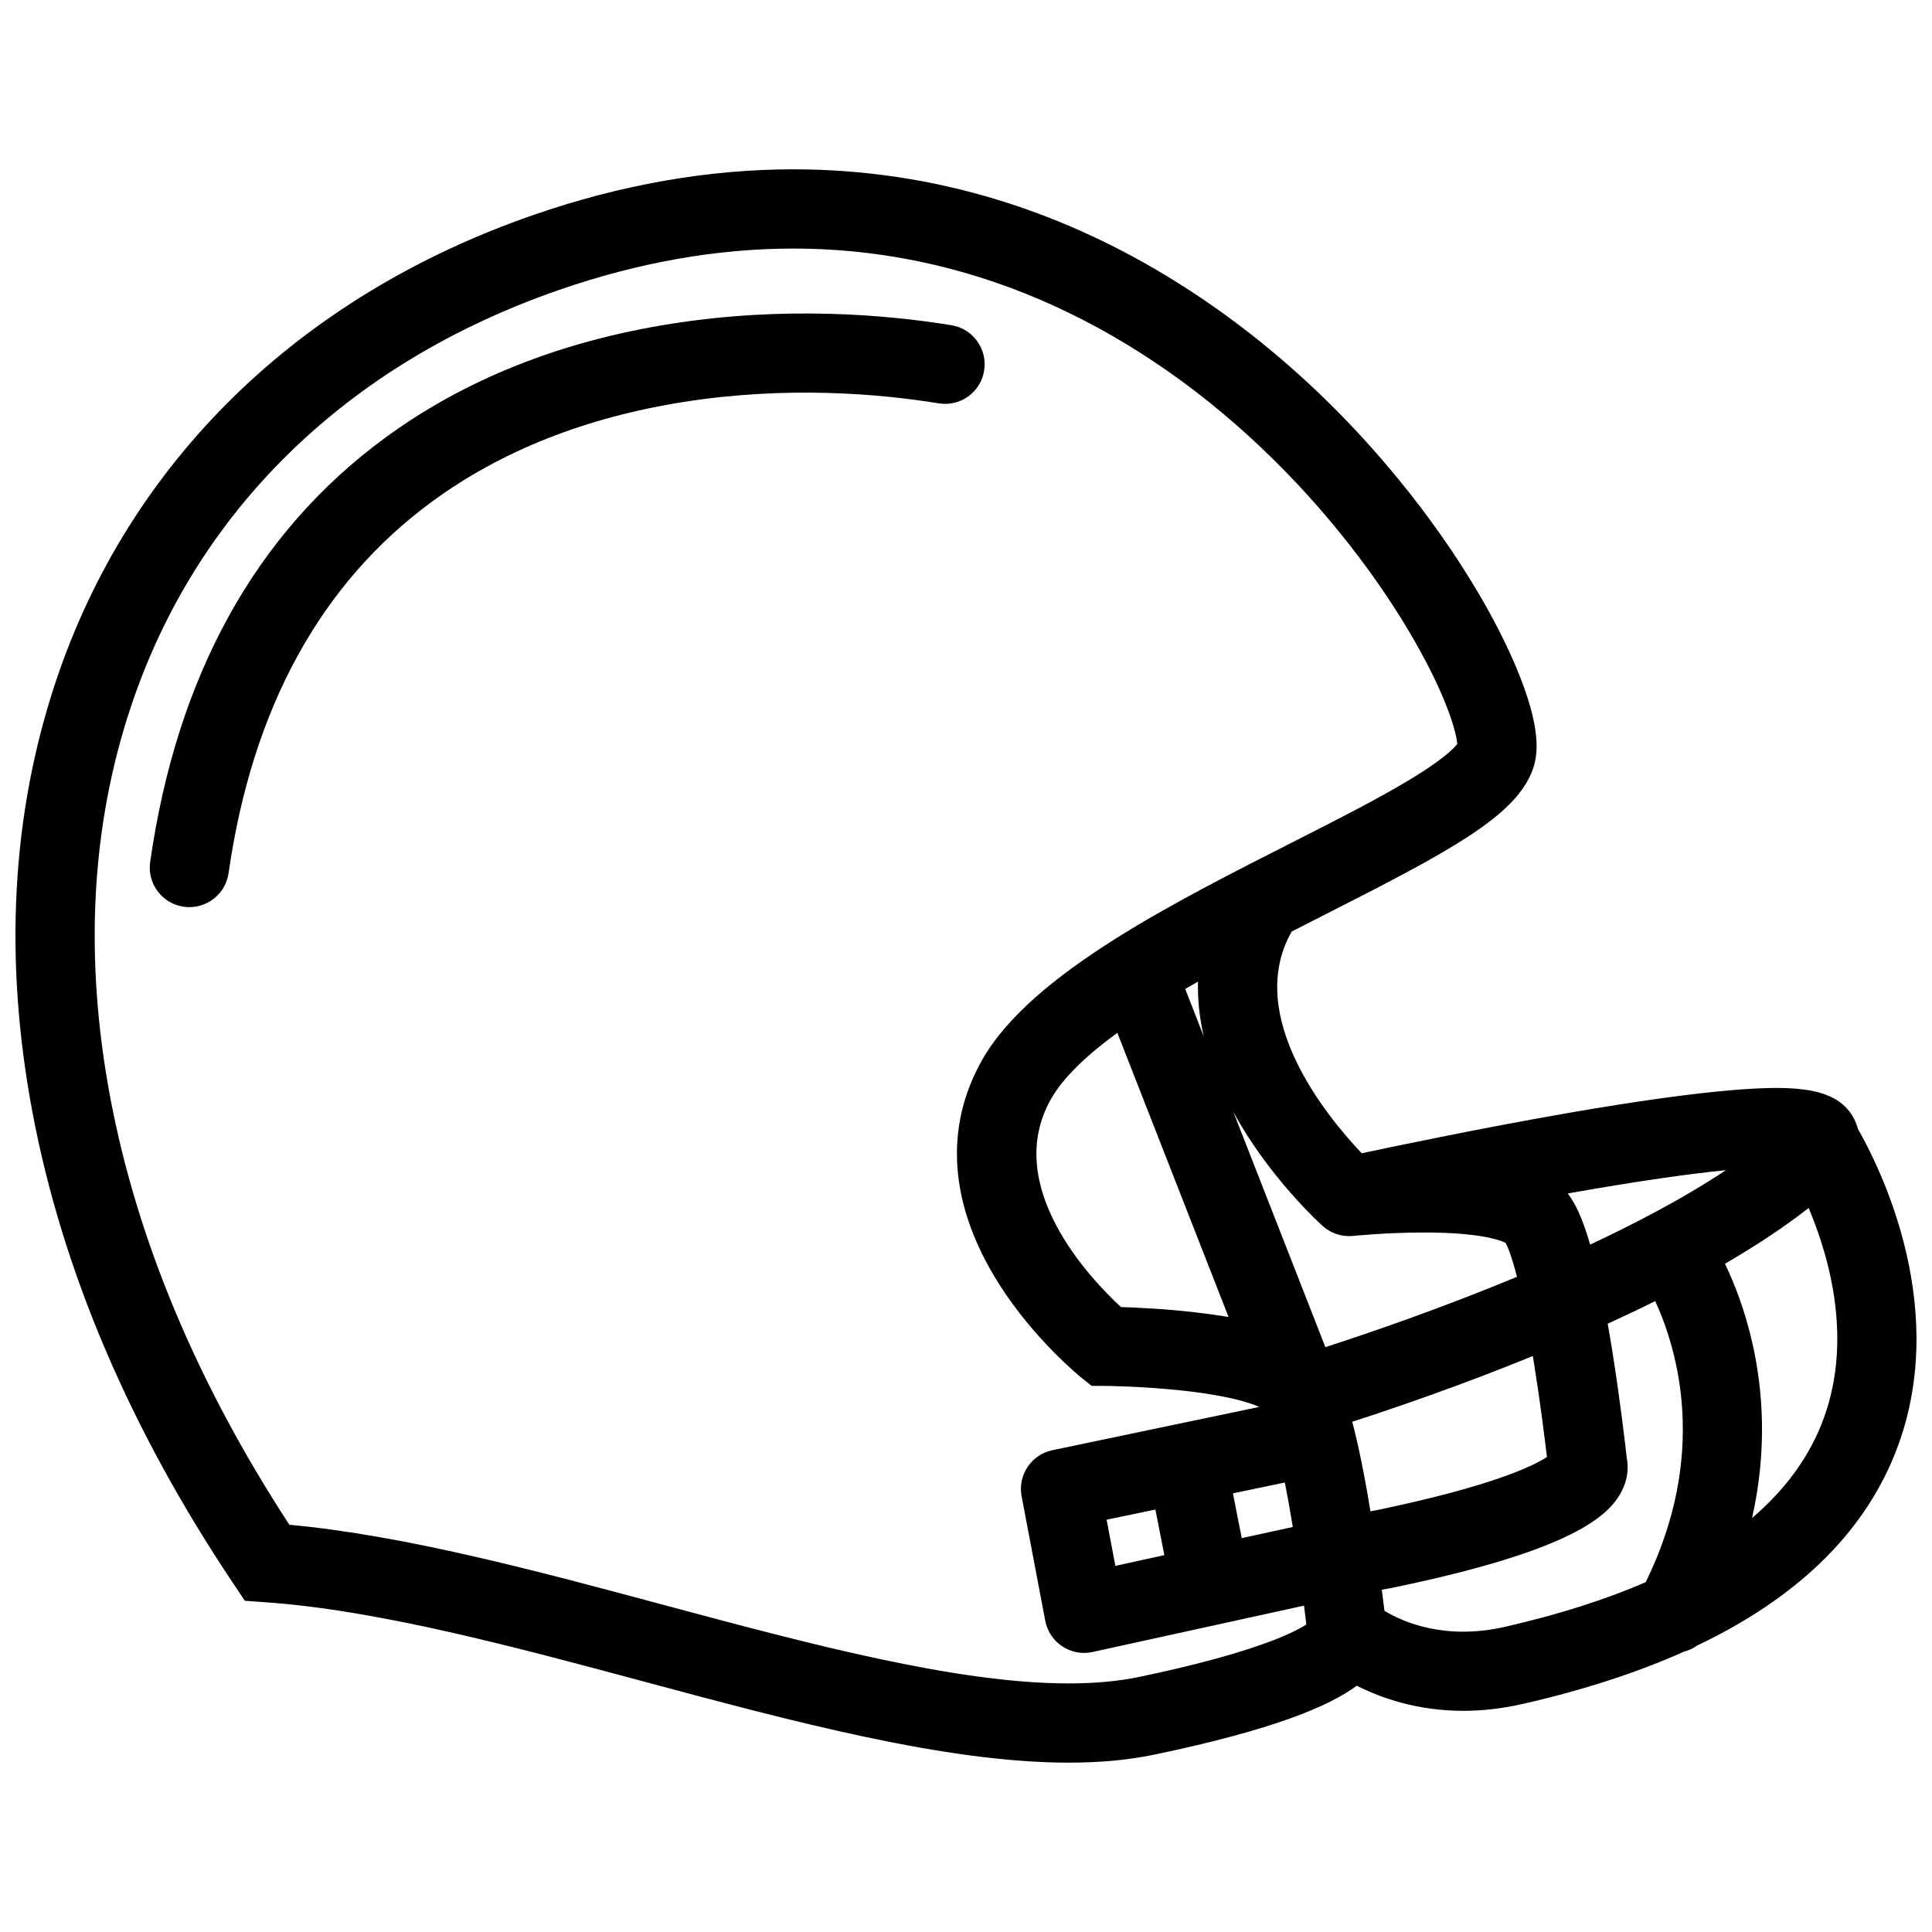
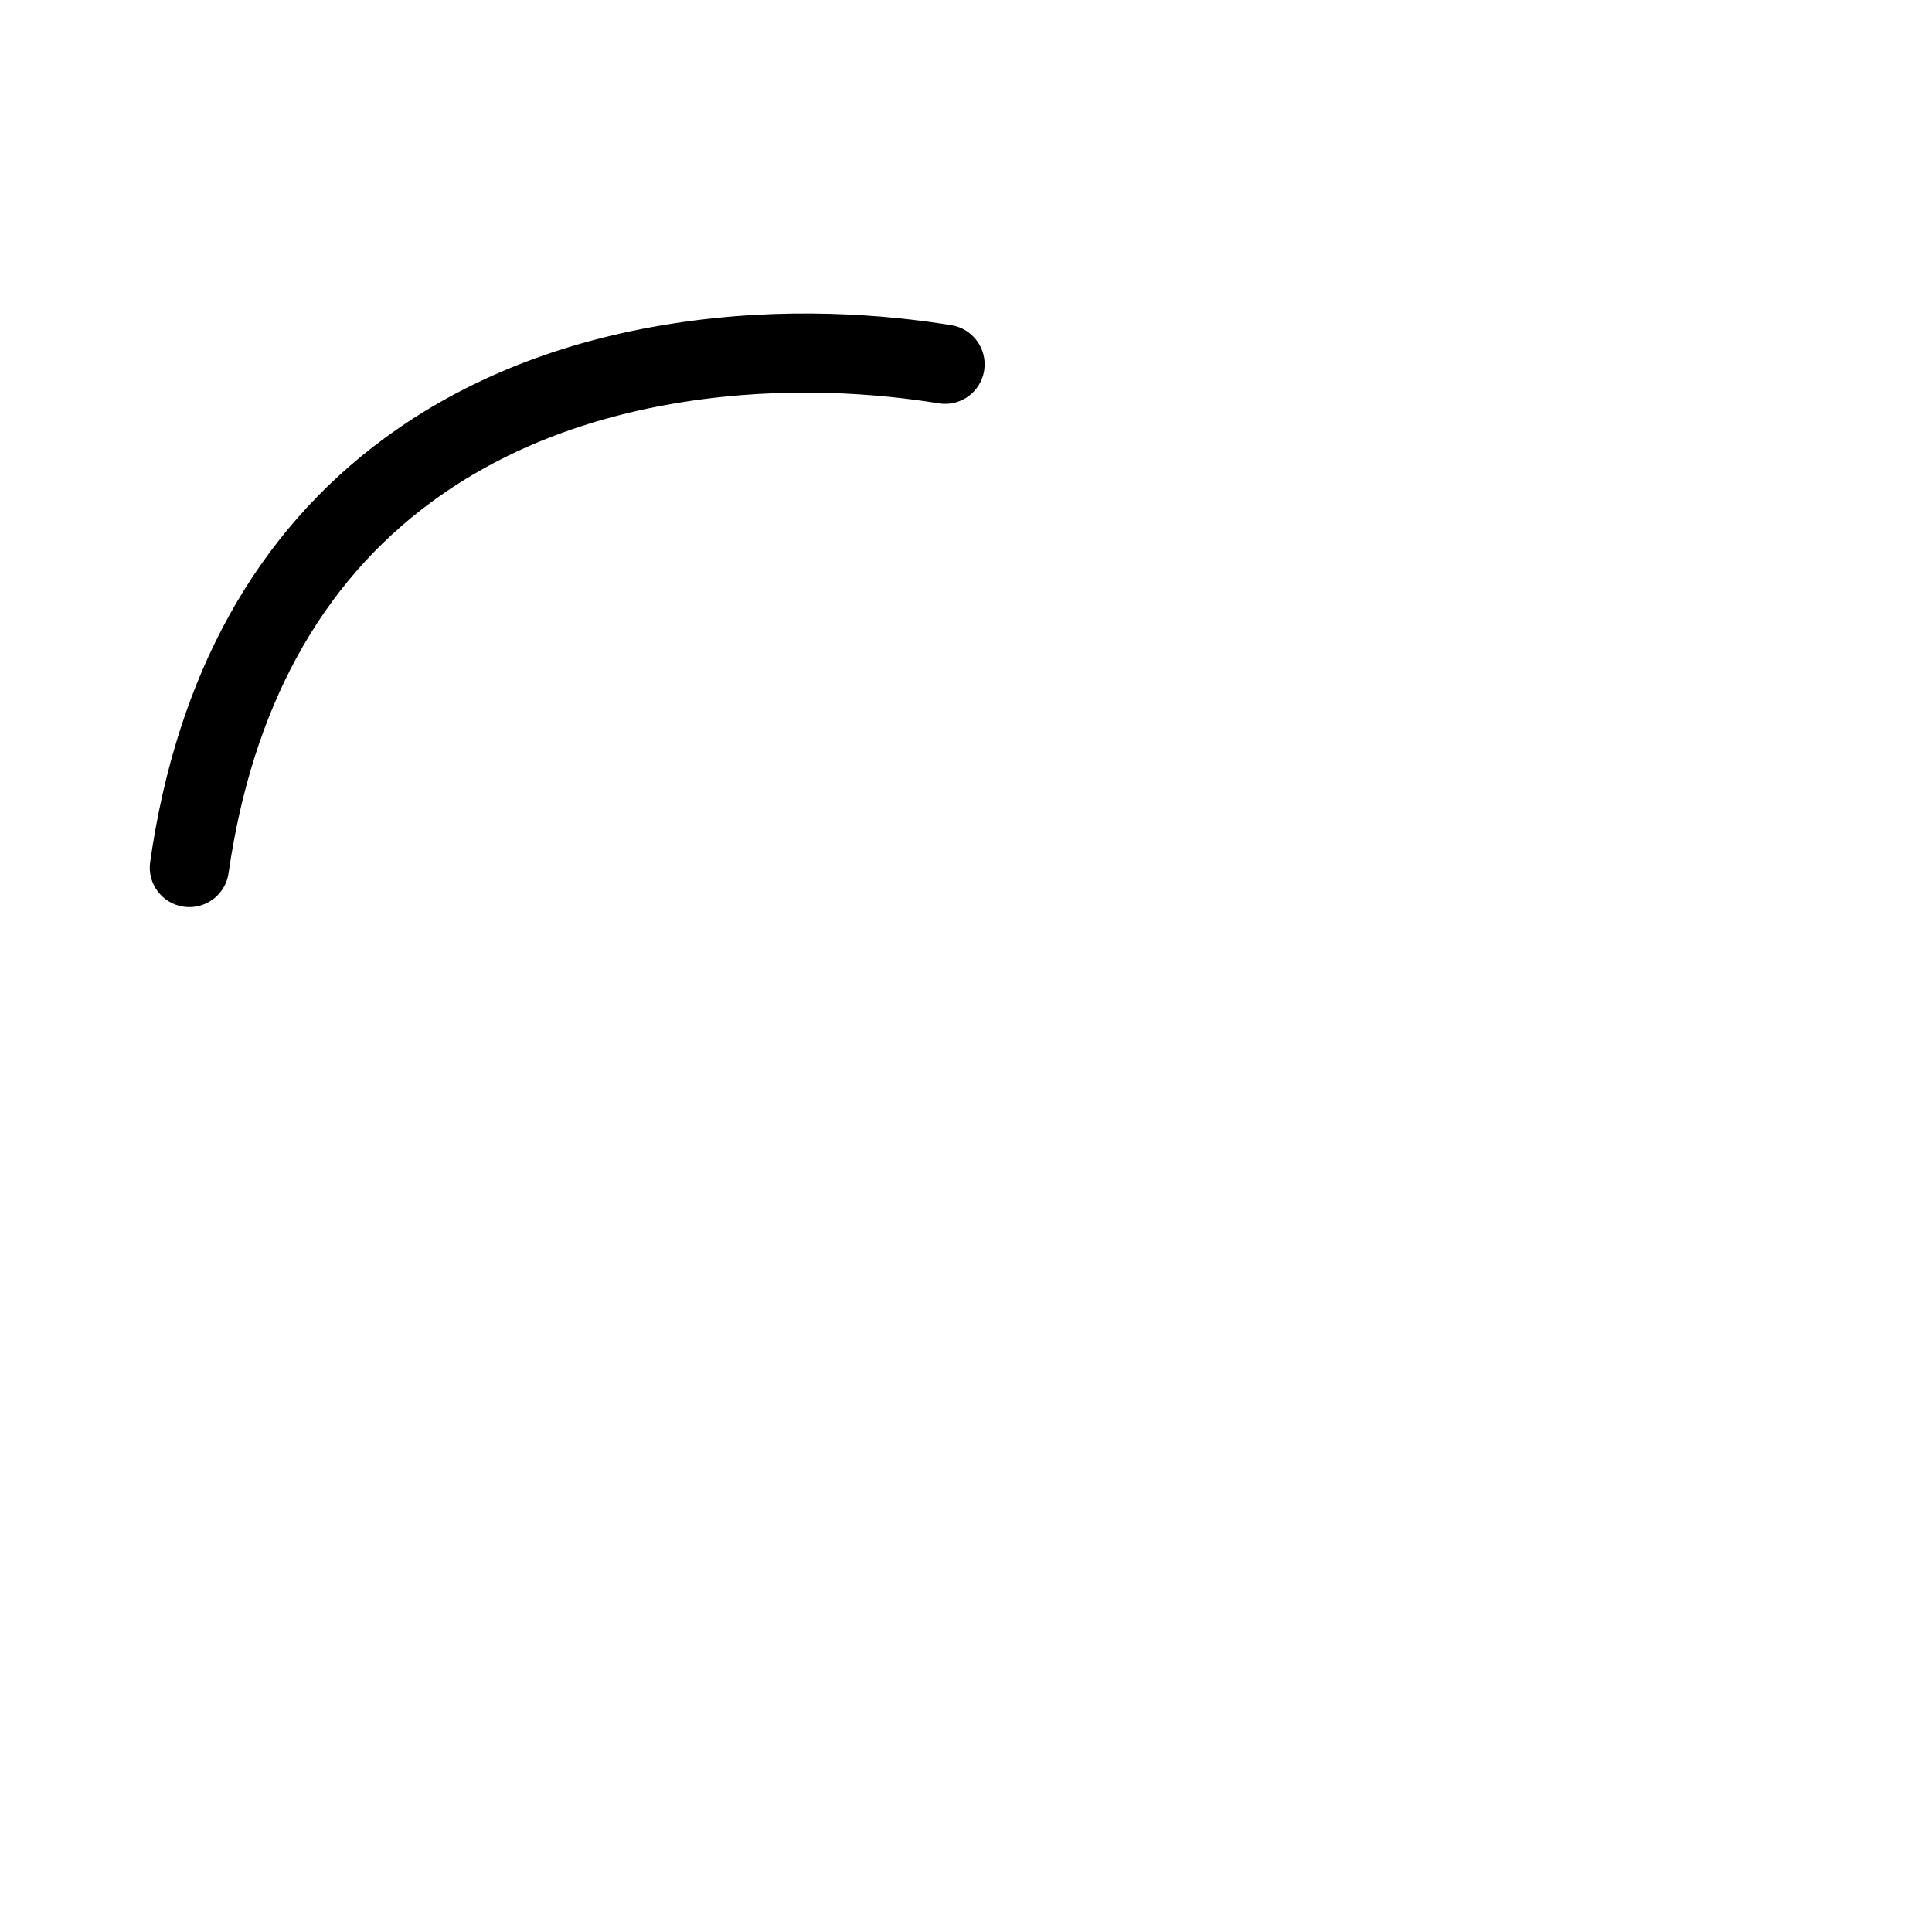
<svg xmlns="http://www.w3.org/2000/svg" width="800px" height="800px" version="1.1" viewBox="144 144 512 512">
  <defs>
    <clipPath id="a">
-       <path d="m148.09 188h503.81v424h-503.81z" />
-     </clipPath>
+       </clipPath>
  </defs>
  <g clip-path="url(#a)">
-     <path d="m636.38 443.2c-0.293-1.137-0.707-2.059-1.047-2.738-4.305-8.195-14.977-8.98-31.965-7.594-10.871 0.891-25.492 2.922-43.465 6.027-22.539 3.906-44.895 8.578-55.027 10.73-9.148-9.609-31.258-36.387-18.57-58.754 0-0.008 0.016-0.008 0.016-0.008 3.121-1.613 6.211-3.176 9.223-4.703 32.887-16.684 50.262-25.969 54.656-38.262 1.383-3.852 2.414-10.84-4.414-27.09-4.582-10.887-11.516-23.047-20.047-35.168-12.668-17.996-34.453-43.801-66.312-64.574-32.762-21.363-68.172-32.195-105.25-32.195-22.492 0-45.664 4.074-68.848 12.109-62.105 21.52-107.02 65.352-126.48 123.43-11.793 35.215-13.902 73.691-6.246 114.36 7.902 41.988 25.875 84.113 53.426 125.18l2.859 4.273 5.137 0.367c29.871 2.043 65.879 11.715 100.7 21.062 39.297 10.547 79.934 21.465 112.43 21.465 8.516 0 16.066-0.707 23.047-2.184 31.316-6.551 46.047-12.777 53.363-18.203 6.488 3.289 16.082 6.656 28.23 6.656 4.859 0 10.102-0.539 15.742-1.828 16.066-3.66 30.305-8.289 42.727-13.852 1.262-0.324 2.461-0.875 3.535-1.645 26.09-12.422 43.57-29.242 52.164-50.262 15.582-38.145-3.852-76.578-9.59-86.605zm-35.008 10.918c-5.797 3.844-12.16 7.594-18.836 11.16-0.367 0.152-0.707 0.352-1.062 0.555-5.211 2.766-10.609 5.441-16.066 7.996-2.246-7.781-4.227-11.285-5.887-13.469-0.016-0.031-0.031-0.062-0.062-0.078 19.453-3.441 32.801-5.273 41.914-6.164zm-106.84 14.789c0.062 0.062 0.152 0.121 0.23 0.184 0.152 0.152 0.324 0.277 0.477 0.398 0.121 0.094 0.262 0.184 0.383 0.277 0.168 0.094 0.324 0.215 0.508 0.309 0.121 0.094 0.246 0.152 0.383 0.23 0.184 0.105 0.367 0.199 0.555 0.293 0.121 0.047 0.262 0.105 0.383 0.152 0.199 0.094 0.414 0.184 0.629 0.246 0.105 0.047 0.23 0.094 0.34 0.121 0.246 0.062 0.477 0.121 0.723 0.184 0.094 0.031 0.199 0.062 0.293 0.078 0.262 0.047 0.539 0.094 0.801 0.121 0.078 0.016 0.168 0.016 0.262 0.031 0.262 0.031 0.539 0.047 0.816 0.047h0.262c0.262 0 0.523 0 0.785-0.031 0.094 0 0.184 0 0.277-0.016 0.078-0.016 8.824-0.906 18.68-0.906 15.422 0 20.57 2.168 21.691 2.766 0.461 0.859 1.523 3.227 3 8.98-20.648 8.578-39.914 15.129-50.77 18.637l-24.398-62.359c0.613 1.137 1.277 2.289 1.953 3.445 9.316 15.59 21.23 26.367 21.738 26.812zm56.023 36.531c1.629 10.211 2.828 19.832 3.398 24.691-3.535 2.305-14.312 7.625-44.262 13.898-0.816 0.184-1.66 0.34-2.508 0.477-1.707-10.395-3.32-18.035-4.828-23.723 10.684-3.445 28.398-9.473 47.863-17.418 0.121 0.676 0.23 1.367 0.336 2.074zm-100.36 38.605 2.367 12.086-12.977 2.844-2.32-12.238zm22.879 7.578-2.336-11.867 13.758-2.875c0.66 3.336 1.367 7.242 2.106 11.793zm-32.965-133.91 29.473 75.305c-2.797-0.461-5.812-0.891-9.055-1.262-7.812-0.891-15.145-1.23-19.465-1.367-8.043-7.426-31.609-32.086-18.527-55.148 3.289-5.781 9.578-11.688 17.574-17.527zm22.891 0.922-4.902-12.539c1.121-0.645 2.246-1.301 3.383-1.945-0.125 4.715 0.383 9.539 1.52 14.484zm-17.078 169.77c-5.488 1.152-11.793 1.723-18.758 1.723-29.734 0-69.016-10.547-106.99-20.723-33.855-9.102-68.801-18.48-99.488-21.324-24.383-37.359-40.344-75.414-47.461-113.19-6.965-37.098-5.121-72.023 5.535-103.81 8.531-25.469 22.445-47.84 41.359-66.488 19.48-19.219 43.742-33.945 72.094-43.77 20.973-7.266 41.82-10.945 61.973-10.945 26.66 0 52.582 6.394 77.043 19.02 20.492 10.578 39.59 25.238 56.777 43.578 12.836 13.699 24.367 29.418 32.488 44.27 7.519 13.738 9.488 21.777 9.703 24.406-0.844 1.121-3.766 4.184-13.039 9.738-8.41 5.051-19.434 10.641-31.102 16.559-15.465 7.848-31.918 16.195-46.277 25.223-0.199 0.121-0.414 0.254-0.613 0.391-15.406 9.754-28.336 20.285-34.883 31.832-10.254 18.098-8.688 38.668 4.535 59.484 9.238 14.531 21.125 24.184 21.617 24.602l2.859 2.289 3.66 0.016c0.094 0 9.395 0.078 19.805 1.168 12.594 1.324 18.465 3.289 20.957 4.398l-54.812 11.469c-5.598 1.168-9.223 6.598-8.164 12.207l6.258 32.965c0.523 2.797 2.152 5.258 4.519 6.812 1.738 1.137 3.75 1.738 5.781 1.738 0.754 0 1.504-0.078 2.258-0.246l56.027-12.285c0.246 1.969 0.461 3.676 0.613 4.996-3.547 2.305-14.324 7.621-44.273 13.895zm96.949-13.281c-15.914 3.629-27.012-1.23-31.98-4.242-0.184-1.57-0.414-3.445-0.691-5.598 1.277-0.215 2.551-0.43 3.797-0.707 46.613-9.746 56.473-18.789 59.852-25.555 1.398-2.812 1.828-5.844 1.262-8.609-0.352-3.168-1.754-15.402-3.906-28.812-0.383-2.398-0.77-4.66-1.152-6.797 4.211-1.922 8.426-3.922 12.594-5.996 5.918 12.914 14.098 40.605-2.508 74.477-10.742 4.672-23.184 8.609-37.266 11.84zm83.668-53.258c-3.719 9.102-9.809 17.234-18.219 24.43 4.152-18.465 2.754-34.379 0.168-45.953-1.953-8.824-4.797-16.098-7.348-21.434 8.055-4.691 15.59-9.625 22.168-14.777 5.676 13.422 12.055 36.133 3.231 57.734z" />
-   </g>
+     </g>
  <path d="m404.81 242.23c0.922-5.719-2.953-11.117-8.672-12.047-17.188-2.789-43.988-5.129-74.121-0.398-29.352 4.606-54.949 14.797-76.059 30.312-34.164 25.105-55.086 62.898-62.16 112.32-0.832 5.742 3.152 11.055 8.887 11.875 0.508 0.078 1.016 0.105 1.508 0.105 5.137 0 9.625-3.773 10.379-9 6.258-43.648 24.367-76.75 53.828-98.398 18.371-13.5 40.867-22.41 66.879-26.492 27.383-4.297 51.812-2.16 67.496 0.383 5.715 0.941 11.113-2.941 12.035-8.664z" />
</svg>